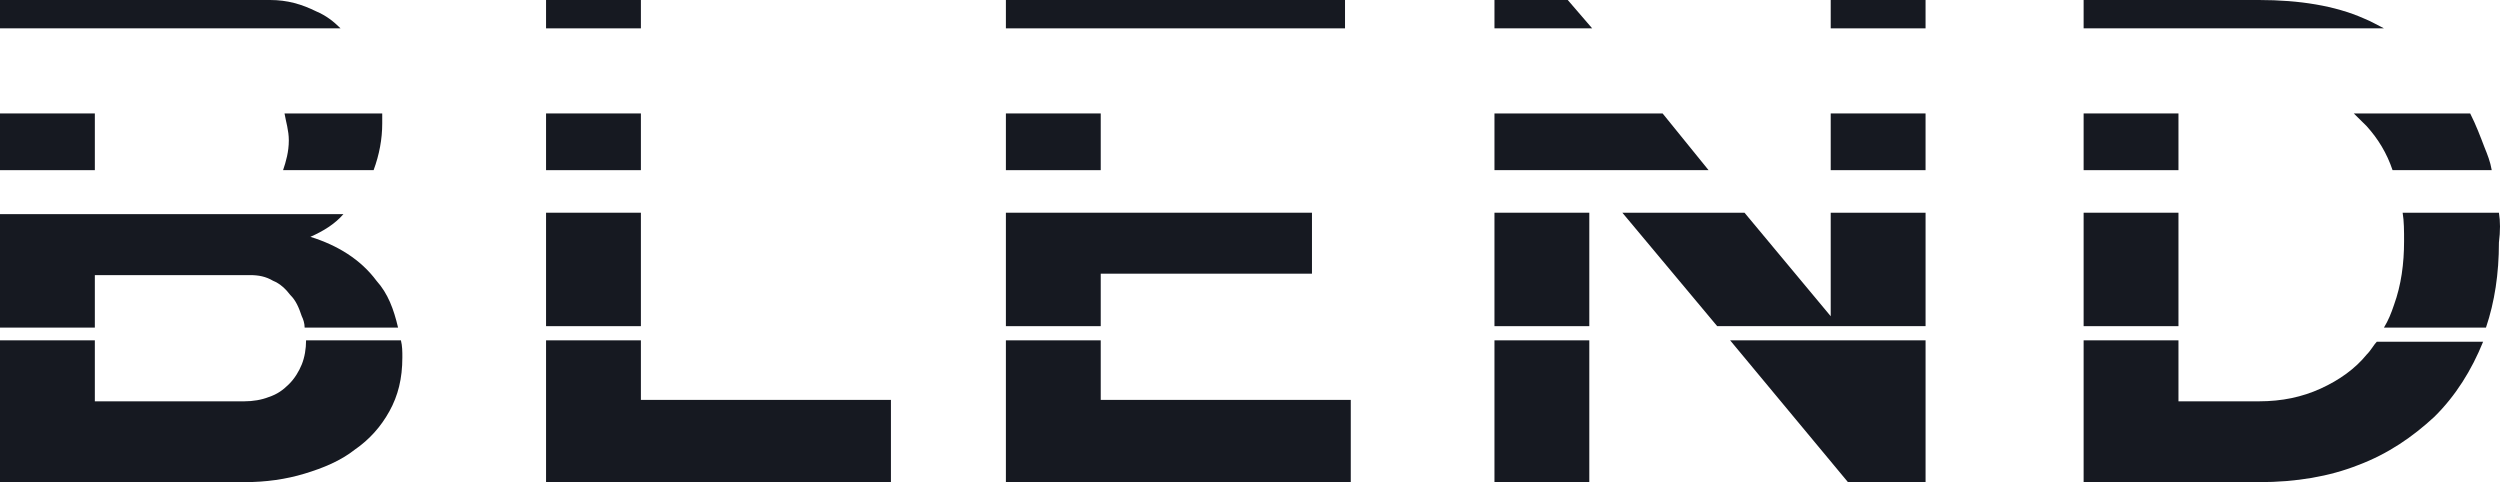
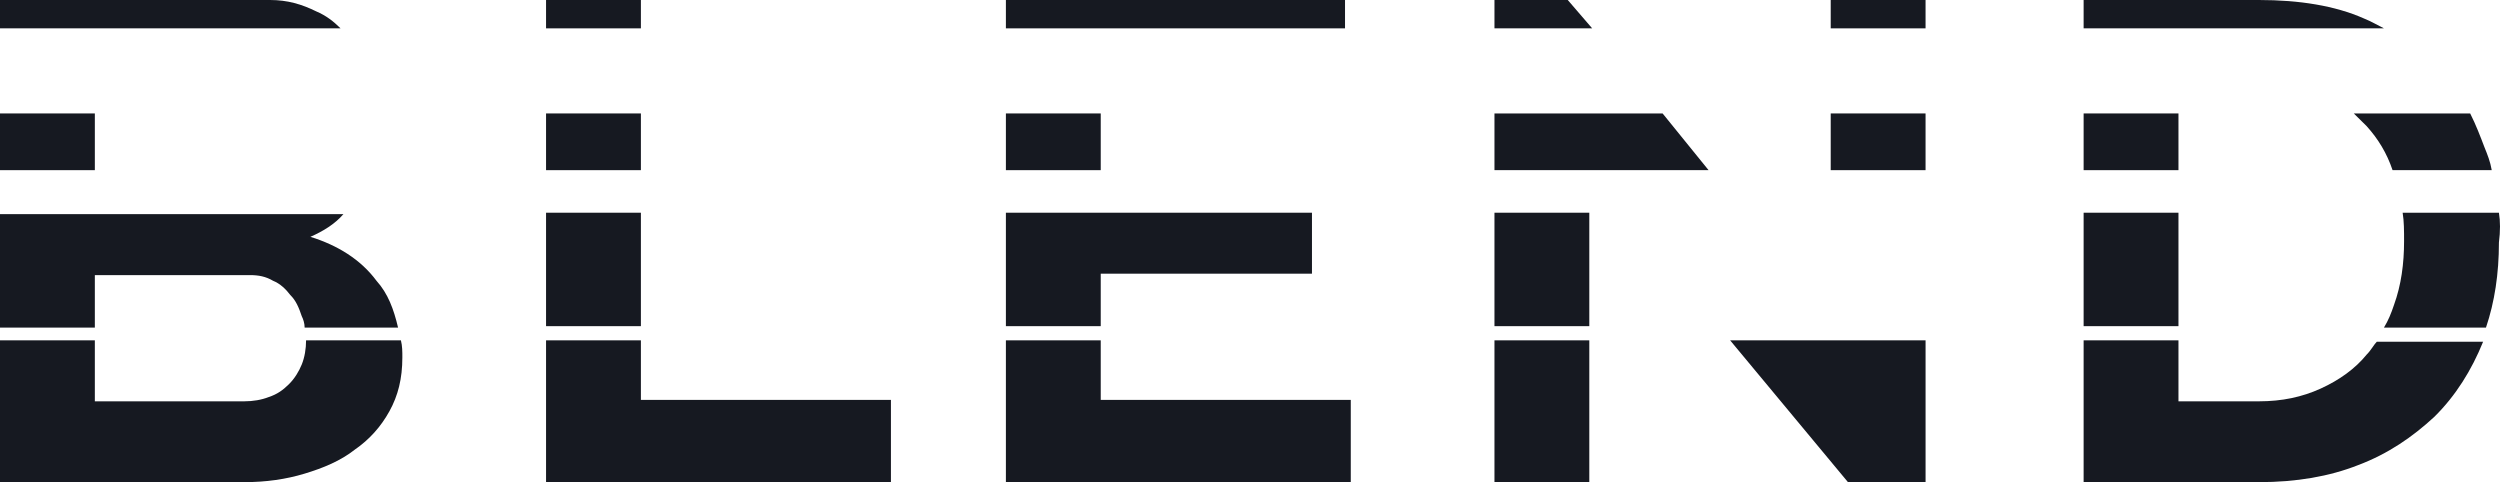
<svg xmlns="http://www.w3.org/2000/svg" fill="none" viewBox="0 0 140 27" height="27" width="140">
  <path fill="#161921" d="M17.704 0.635C16.899 0.238 16.094 0 15.129 0H0V1.588H19.072C18.669 1.191 18.267 0.874 17.704 0.635Z" />
  <path fill="#161921" d="M5.311 6.353H0V9.529H5.311V6.353Z" />
-   <path fill="#161921" d="M16.174 7.862C16.174 8.497 16.014 9.053 15.852 9.529H20.922C21.244 8.656 21.405 7.782 21.405 6.909C21.405 6.75 21.405 6.591 21.405 6.353H15.933C16.014 6.829 16.174 7.306 16.174 7.862Z" />
  <path fill="#161921" d="M5.311 15.406H14.002C14.485 15.406 14.887 15.485 15.29 15.723C15.692 15.882 16.014 16.2 16.255 16.518C16.577 16.835 16.738 17.232 16.899 17.709C16.979 17.868 17.06 18.106 17.06 18.344H22.291C22.049 17.312 21.727 16.438 21.083 15.723C20.198 14.532 18.911 13.738 17.382 13.262C18.106 12.944 18.75 12.547 19.233 11.991H0V18.344H5.311V15.406Z" />
  <path fill="#161921" d="M17.14 19.059C17.14 19.535 17.06 20.012 16.899 20.409C16.738 20.806 16.497 21.203 16.175 21.52C15.853 21.838 15.531 22.076 15.048 22.235C14.646 22.394 14.163 22.474 13.68 22.474H5.311V19.059H0V27H13.68C14.887 27 16.014 26.841 17.06 26.523C18.106 26.206 19.072 25.809 19.876 25.174C20.681 24.618 21.325 23.903 21.808 23.029C22.291 22.156 22.532 21.203 22.532 20.012C22.532 19.694 22.532 19.376 22.451 19.059H17.14Z" />
  <path fill="#161921" d="M35.89 0H30.579V1.588H35.89V0Z" />
  <path fill="#161921" d="M35.89 6.353H30.579V9.529H35.89V6.353Z" />
  <path fill="#161921" d="M35.89 19.059H30.579V27H49.892V22.394H35.89V19.059Z" />
  <path fill="#161921" d="M35.89 11.912H30.579V18.265H35.89V11.912Z" />
  <path fill="#161921" d="M61.641 6.353H56.33V9.529H61.641V6.353Z" />
  <path fill="#161921" d="M61.641 15.326H73.47V11.912H56.33V18.265H61.641V15.326Z" />
  <path fill="#161921" d="M75.321 0H56.33V1.588H75.321V0Z" />
  <path fill="#161921" d="M61.641 19.059H56.33V27H75.643V22.394H61.641V19.059Z" />
  <path fill="#161921" d="M132.375 1.032C130.765 0.318 128.754 0 126.501 0H116.683V1.588H133.502C133.18 1.429 132.777 1.191 132.375 1.032Z" />
  <path fill="#161921" d="M132.536 19.853C131.892 20.647 131.007 21.282 129.961 21.759C128.915 22.235 127.789 22.474 126.501 22.474H121.994V19.059H116.683V27H126.501C128.593 27 130.444 26.682 132.053 26.047C133.743 25.412 135.112 24.459 136.318 23.347C137.526 22.156 138.41 20.727 139.054 19.138H133.099C132.939 19.297 132.778 19.615 132.536 19.853Z" />
  <path fill="#161921" d="M132.536 7.068C133.179 7.782 133.662 8.576 133.984 9.529H139.537C139.457 9.053 139.296 8.656 139.135 8.259C138.893 7.624 138.652 6.988 138.33 6.353H131.812C132.053 6.591 132.295 6.829 132.536 7.068Z" />
  <path fill="#161921" d="M139.94 11.912H134.548C134.628 12.388 134.628 12.944 134.628 13.5C134.628 14.771 134.467 15.962 134.065 17.073C133.905 17.55 133.744 17.947 133.502 18.344H139.215C139.698 16.915 139.94 15.326 139.94 13.579C140.02 12.944 140.02 12.388 139.94 11.912Z" />
  <path fill="#161921" d="M121.994 6.353H116.683V9.529H121.994V6.353Z" />
  <path fill="#161921" d="M121.994 11.912H116.683V18.265H121.994V11.912Z" />
  <path fill="#161921" d="M93.106 6.353H83.69V9.529H95.68L93.106 6.353Z" />
  <path fill="#161921" d="M87.794 0H83.69V1.588H89.162L87.794 0Z" />
  <path fill="#161921" d="M107.831 0H102.52V1.588H107.831V0Z" />
  <path fill="#161921" d="M89.001 11.912H83.69V18.265H89.001V11.912Z" />
-   <path fill="#161921" d="M103.486 27H107.832V19.059H96.887L103.486 27Z" />
-   <path fill="#161921" d="M102.52 17.709L97.692 11.912H90.852L96.163 18.265H107.832V11.912H102.52V17.709Z" />
+   <path fill="#161921" d="M103.486 27H107.832V19.059H96.887Z" />
  <path fill="#161921" d="M89.001 19.059H83.69V27H89.001V19.059Z" />
  <path fill="#161921" d="M107.831 6.353H102.52V9.529H107.831V6.353Z" />
</svg>